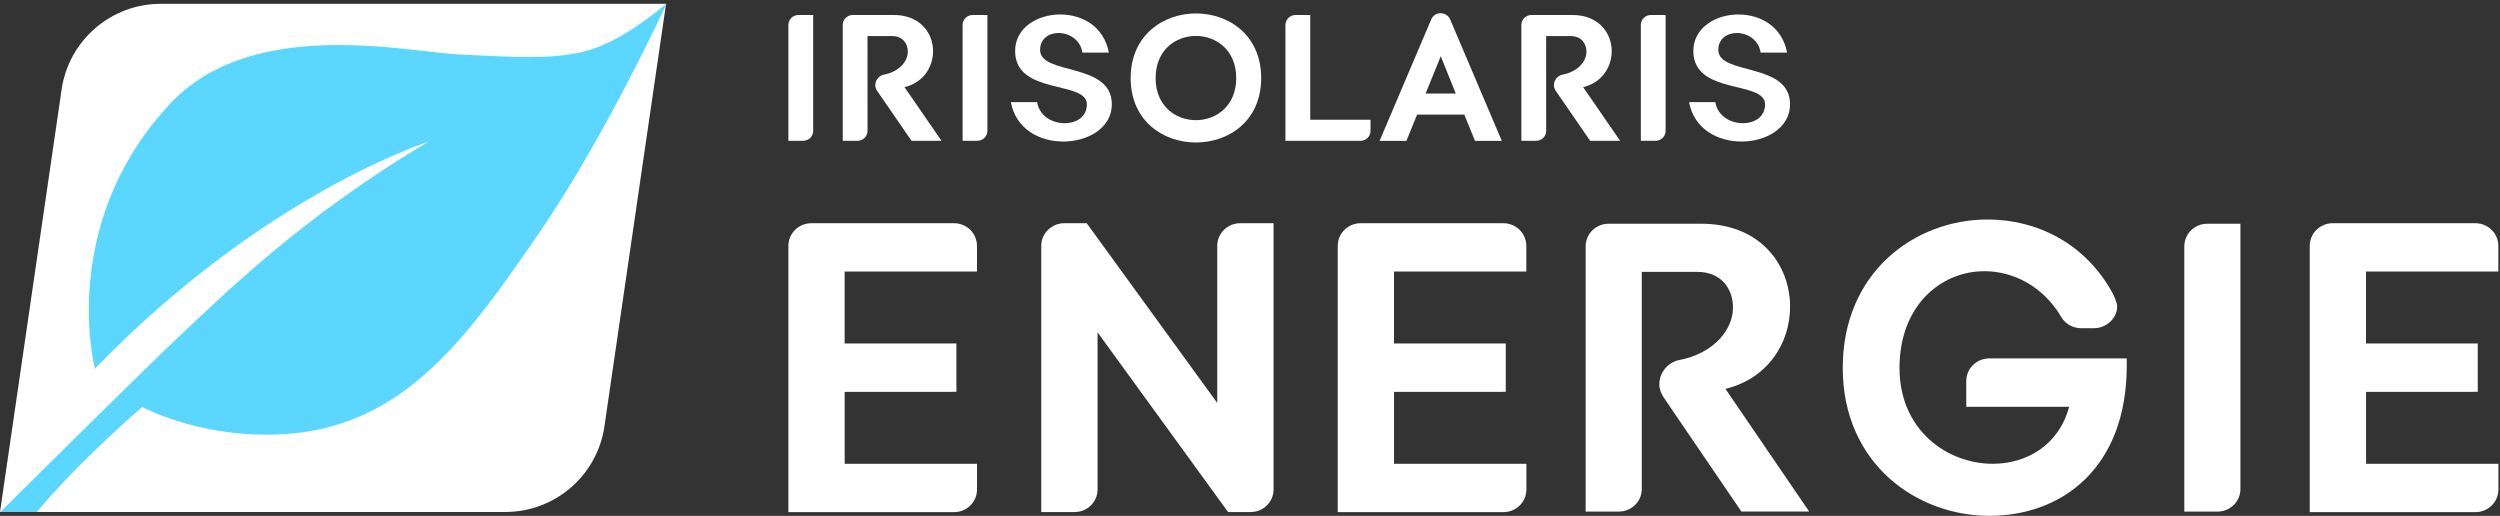
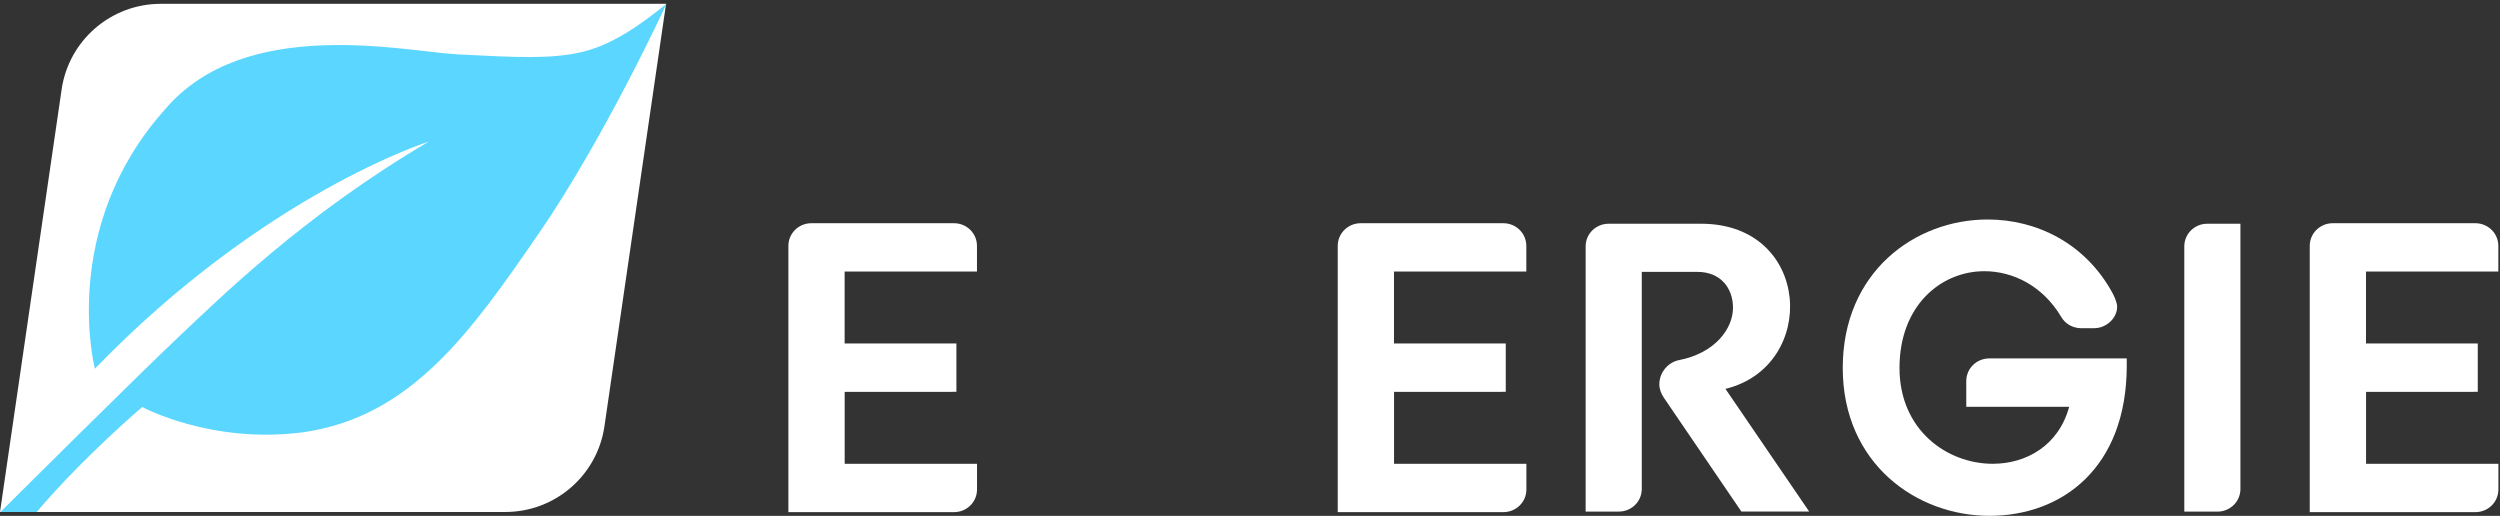
<svg xmlns="http://www.w3.org/2000/svg" width="189" height="39" viewBox="0 0 189 39" fill="none">
  <rect x="0" y="0" width="189" height="39" fill="#333333" stroke="none" />
  <path d="M12.155 0.289C8.393 0.289 5.201 3.046 4.659 6.762L0 38.706H38.199C41.961 38.706 45.153 35.949 45.695 32.232L50.354 0.289H12.155Z" fill="white" />
  <path d="M7.173 27.876C7.173 27.876 4.415 17.285 12.469 8.276C18.561 1.1 30.6 3.913 34.704 4.117C38.809 4.32 41.576 4.497 43.975 3.936C46.374 3.375 48.574 1.754 50.385 0.289C50.385 0.289 45.734 10.397 40.681 17.725C35.628 25.053 31.119 31.498 22.941 32.677C15.987 33.602 10.752 30.77 10.752 30.77C10.752 30.77 6.321 34.535 2.772 38.706H0.031C0.031 38.706 10.613 28.181 13.57 25.407C16.527 22.634 22.901 16.291 32.423 10.702C32.423 10.702 20.002 14.609 7.173 27.876Z" fill="#5BD6FF" />
  <path d="M119.875 18.623C119.875 17.678 120.652 16.914 121.613 16.914H128.642C136.964 16.946 137.47 27.688 130.444 29.398L136.775 38.674H131.649L125.796 30.08C125.576 29.768 125.446 29.398 125.446 29.054C125.446 28.149 126.114 27.371 126.964 27.218C129.653 26.688 131.015 24.852 131.015 23.265C131.015 21.799 130.095 20.555 128.325 20.555H124.118V36.965C124.118 37.91 123.346 38.675 122.385 38.675H119.875V18.624V18.623Z" fill="white" />
  <path d="M167.455 38.679H165.133V18.623C165.133 17.678 165.909 16.914 166.87 16.914H169.376V36.969C169.376 37.915 168.599 38.679 167.638 38.679H167.454H167.455Z" fill="white" />
  <path d="M155.813 23.93C156.107 24.463 156.678 24.812 157.335 24.812H158.315C159.276 24.812 160.112 23.993 160.052 23.102C160.052 23.102 160.039 22.799 159.717 22.175C157.652 18.371 153.947 16.594 150.268 16.594C144.774 16.594 139.312 20.56 139.312 27.811C139.312 35.062 144.902 38.997 150.397 38.997C155.891 38.997 160.783 35.373 160.783 27.626V27.097H150.387C149.427 27.097 148.65 27.861 148.65 28.807V30.752H156.429C155.634 33.687 153.188 35.062 150.65 35.062C147.22 35.062 143.602 32.534 143.602 27.812C143.602 23.09 146.746 20.503 150.016 20.503C152.199 20.503 154.433 21.625 155.813 23.931V23.93Z" fill="white" />
  <path d="M113.51 29.626H105.39V35.063H115.395V37.007C115.395 37.953 114.618 38.717 113.657 38.717H101.133V18.585C101.133 17.64 101.91 16.875 102.87 16.875H113.652C114.613 16.875 115.39 17.64 115.39 18.585V20.53H105.385V25.966H113.836V29.621H113.509V29.625L113.51 29.626Z" fill="white" />
  <path d="M186.994 29.626H178.874V35.063H188.879V37.007C188.879 37.953 188.102 38.717 187.141 38.717H174.617V18.585C174.617 17.64 175.394 16.875 176.355 16.875H187.136C188.097 16.875 188.874 17.64 188.874 18.585V20.53H178.869V25.966H187.319V29.621H186.993V29.625L186.994 29.626Z" fill="white" />
  <path d="M71.978 29.626H63.858V35.063H73.863V37.007C73.863 37.953 73.087 38.717 72.126 38.717H59.602V18.585C59.602 17.64 60.378 16.875 61.339 16.875H72.121C73.082 16.875 73.859 17.64 73.859 18.585V20.53H63.854V25.966H72.304V29.621H71.977V29.625L71.978 29.626Z" fill="white" />
-   <path d="M82.156 16.875H80.459C79.498 16.875 78.719 17.642 78.719 18.587V38.712H81.238C82.198 38.712 82.976 37.947 82.976 37.003V25.125L92.844 38.712H94.544C95.503 38.712 96.281 37.947 96.281 37.004V16.876H93.761C92.802 16.876 92.024 17.641 92.024 18.585V30.463L82.156 16.876V16.875Z" fill="white" />
  <g clip-path="url(#clip0_3540_89163)">
    <path d="M84.055 7.885C84.055 9.667 82.252 10.701 80.378 10.701C78.617 10.701 76.799 9.776 76.422 7.721H78.407C78.575 8.783 79.567 9.313 80.476 9.313C81.384 9.313 82.167 8.836 82.167 7.884C82.167 6.061 76.743 7.217 76.743 3.856C76.743 2.101 78.42 1.094 80.154 1.094C81.789 1.094 83.453 1.978 83.831 3.978H81.832C81.678 2.999 80.826 2.495 80.029 2.495C79.302 2.495 78.631 2.917 78.631 3.774C78.631 5.72 84.055 4.672 84.055 7.884V7.885Z" fill="white" />
    <path d="M90.411 1.016C92.886 1.016 95.345 2.648 95.345 5.901C95.345 9.153 92.885 10.772 90.411 10.772C87.937 10.772 85.477 9.14 85.477 5.901C85.477 2.662 87.95 1.016 90.411 1.016ZM90.411 9.085C91.935 9.085 93.458 8.024 93.458 5.901C93.458 3.778 91.934 2.716 90.411 2.716C88.888 2.716 87.364 3.778 87.364 5.901C87.364 8.024 88.888 9.085 90.411 9.085Z" fill="white" />
    <path d="M113.537 10.649H111.51L110.699 8.662H107.134L106.324 10.649H104.297L108.197 1.477C108.323 1.163 108.617 1 108.909 1C109.202 1 109.51 1.163 109.636 1.477L113.536 10.649H113.537ZM110.056 7.069L108.923 4.253L107.777 7.069H110.056Z" fill="white" />
-     <path d="M135.328 7.885C135.328 9.667 133.525 10.701 131.651 10.701C129.89 10.701 128.072 9.776 127.695 7.721H129.68C129.848 8.783 130.841 9.313 131.749 9.313C132.658 9.313 133.44 8.836 133.44 7.884C133.44 6.061 128.016 7.217 128.016 3.856C128.016 2.101 129.693 1.094 131.427 1.094C133.062 1.094 134.727 1.978 135.104 3.978H133.105C132.952 2.999 132.099 2.495 131.302 2.495C130.576 2.495 129.904 2.917 129.904 3.774C129.904 5.72 135.328 4.672 135.328 7.884V7.885Z" fill="white" />
-     <path d="M60.627 10.645H59.602V1.879C59.602 1.467 59.945 1.133 60.369 1.133H61.476V9.898C61.476 10.311 61.132 10.645 60.708 10.645H60.629H60.627Z" fill="white" />
    <path d="M73.799 10.646H72.773V1.88C72.773 1.467 73.117 1.133 73.541 1.133H74.647V9.898C74.647 10.311 74.304 10.645 73.88 10.645H73.8L73.799 10.646Z" fill="white" />
    <path d="M125.073 10.646H124.047V1.88C124.047 1.467 124.39 1.133 124.814 1.133H125.921V9.898C125.921 10.311 125.578 10.645 125.153 10.645H125.074L125.073 10.646Z" fill="white" />
    <path d="M63.712 1.88C63.712 1.467 64.055 1.133 64.48 1.133H67.585C71.262 1.146 71.485 5.841 68.382 6.59L71.177 10.645H68.912L66.326 6.89C66.228 6.753 66.172 6.59 66.172 6.44C66.172 6.045 66.466 5.706 66.842 5.637C68.031 5.406 68.631 4.603 68.631 3.91C68.631 3.27 68.225 2.726 67.443 2.726H65.584L65.586 9.899C65.586 10.312 65.243 10.646 64.819 10.646H63.711V1.88H63.712Z" fill="white" />
-     <path d="M115.017 1.88C115.017 1.467 115.36 1.133 115.784 1.133H118.89C122.567 1.146 122.79 5.841 119.686 6.59L122.482 10.645H120.217L117.63 6.89C117.532 6.753 117.476 6.59 117.476 6.44C117.476 6.045 117.77 5.706 118.147 5.637C119.335 5.406 119.936 4.603 119.936 3.91C119.936 3.27 119.53 2.726 118.748 2.726H116.889L116.891 9.899C116.891 10.312 116.547 10.646 116.123 10.646H115.016V1.88H115.017Z" fill="white" />
+     <path d="M115.017 1.88C115.017 1.467 115.36 1.133 115.784 1.133H118.89C122.567 1.146 122.79 5.841 119.686 6.59L122.482 10.645H120.217L117.63 6.89C117.532 6.753 117.476 6.59 117.476 6.44C117.476 6.045 117.77 5.706 118.147 5.637C119.936 3.27 119.53 2.726 118.748 2.726H116.889L116.891 9.899C116.891 10.312 116.547 10.646 116.123 10.646H115.016V1.88H115.017Z" fill="white" />
    <path d="M97.18 10.646V1.88C97.18 1.467 97.523 1.133 97.947 1.133H99.054V9.052H103.611V9.898C103.611 10.311 103.268 10.645 102.844 10.645H97.181L97.18 10.646Z" fill="white" />
  </g>
  <defs>
    <clipPath id="clip0_3540_89163">
-       <rect width="75.726" height="9.771" fill="white" transform="translate(59.602 1)" />
-     </clipPath>
+       </clipPath>
  </defs>
</svg>